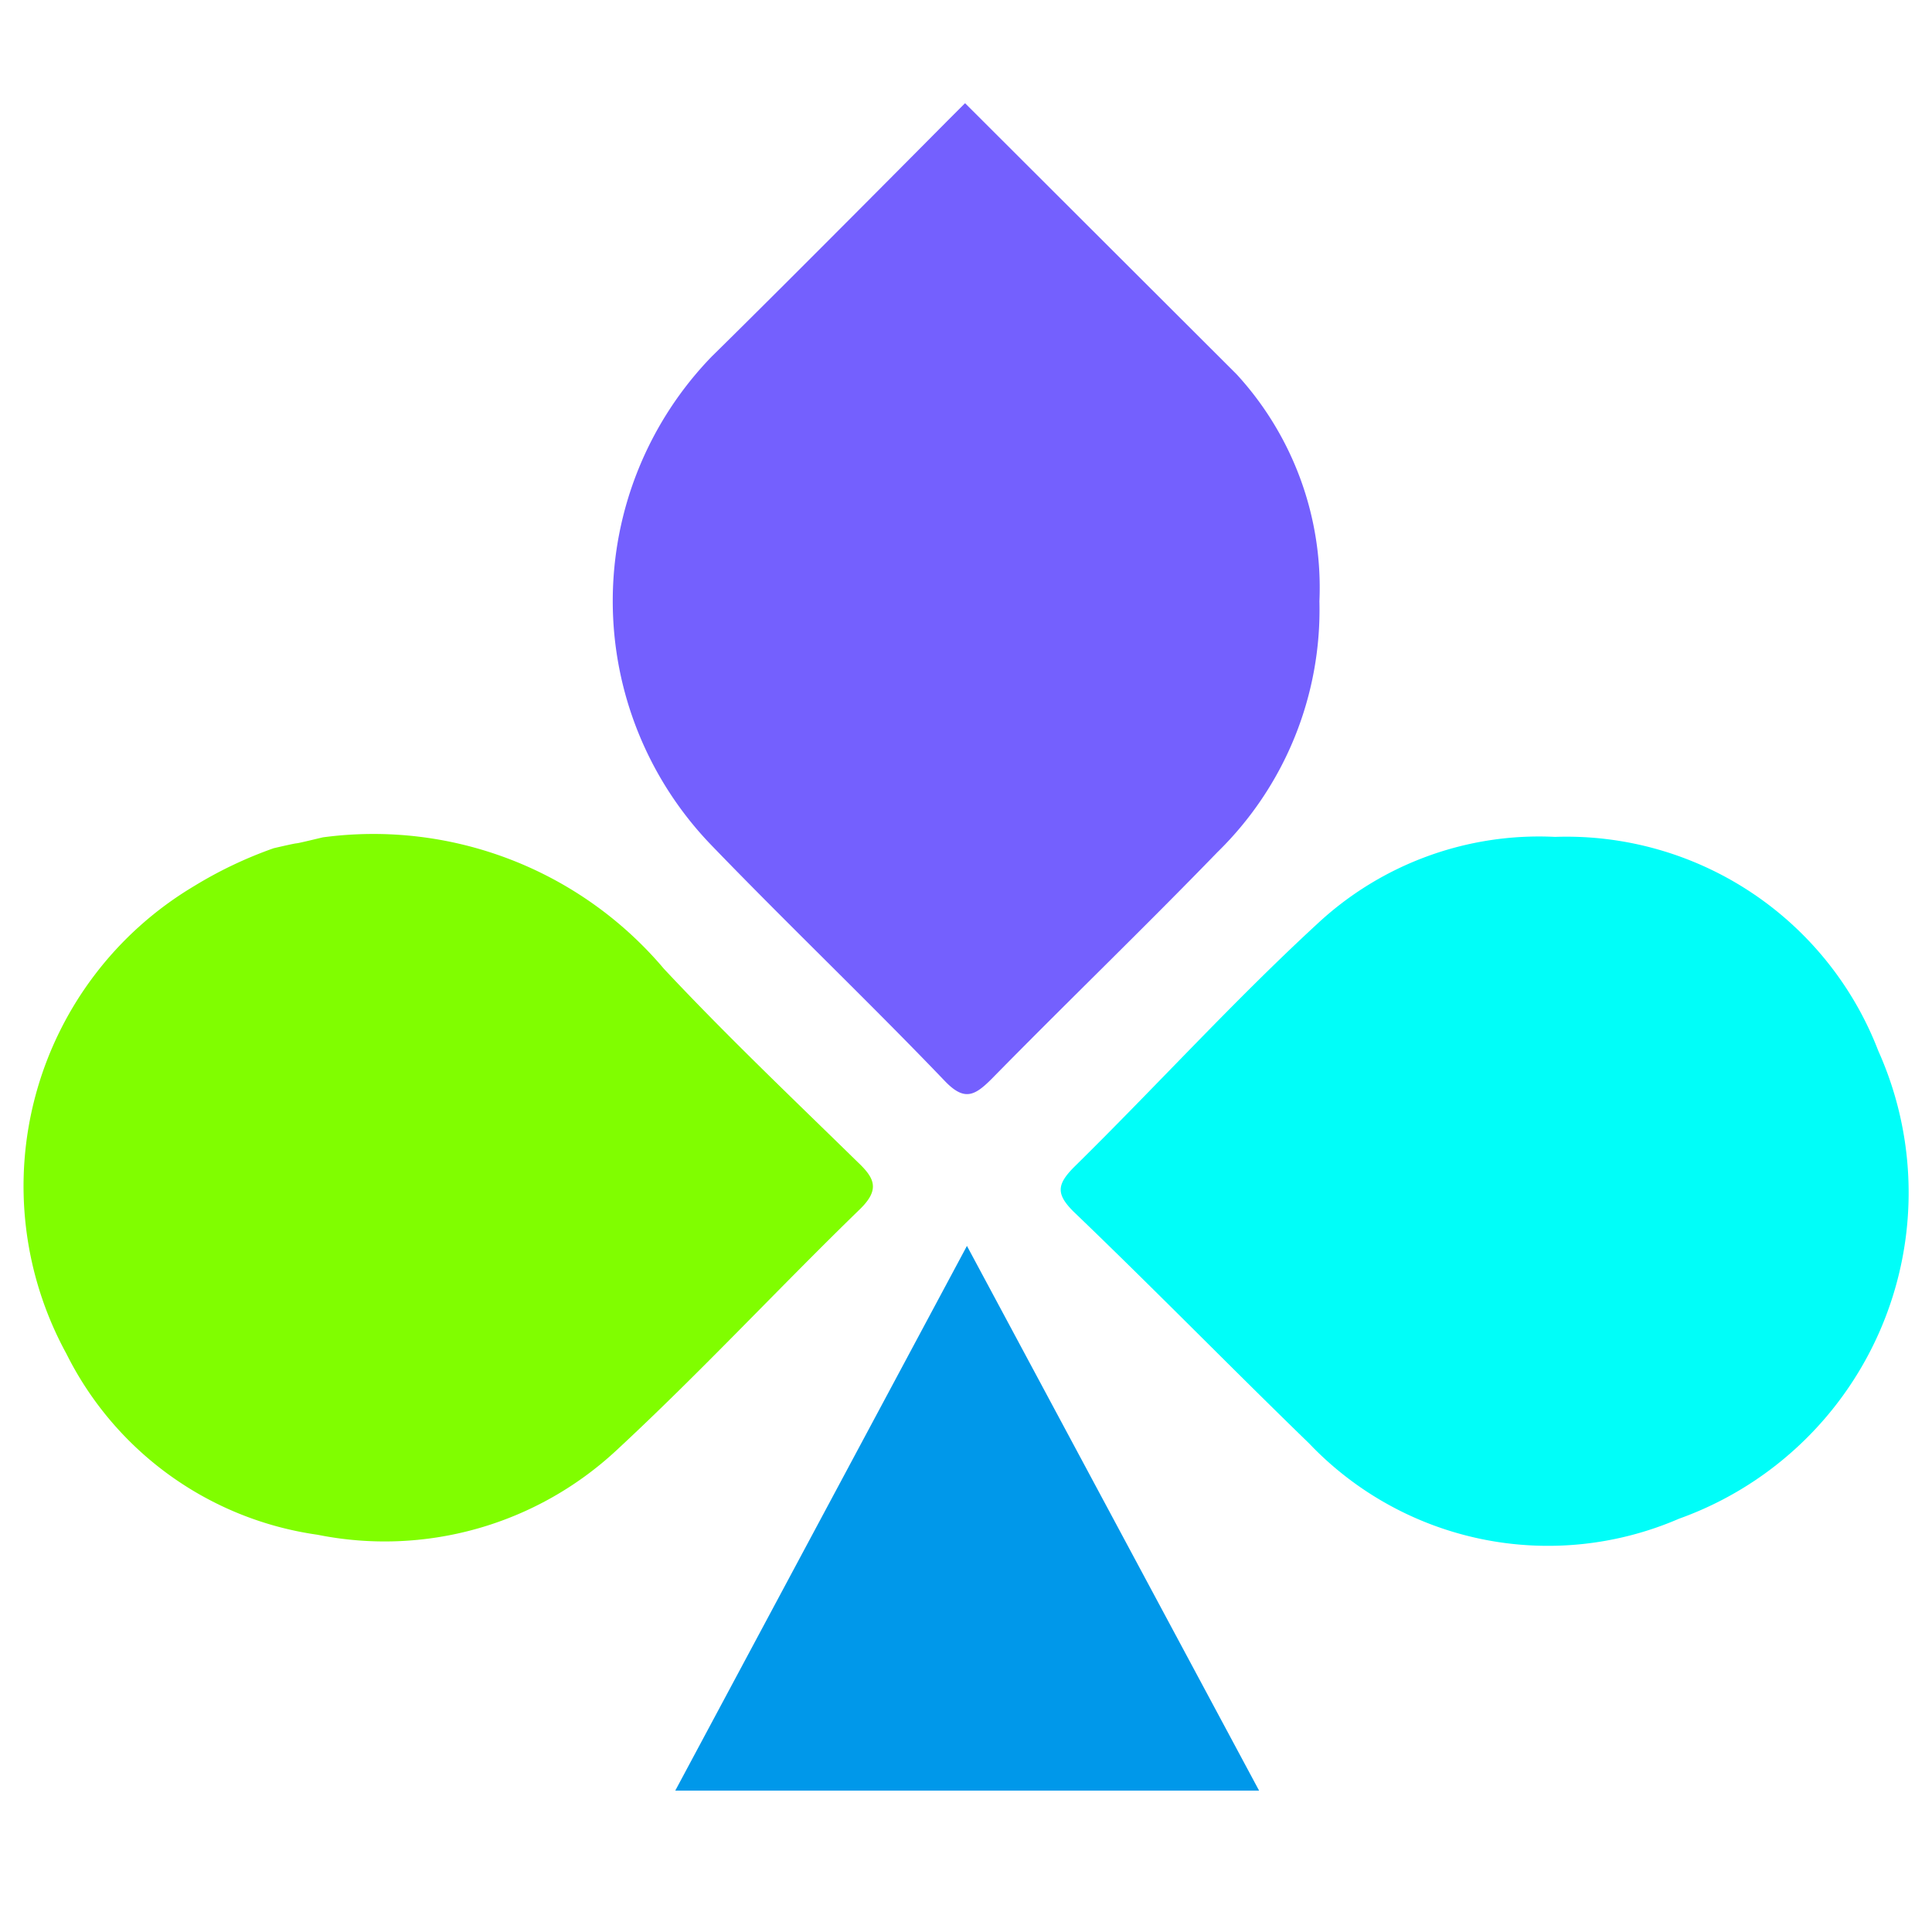
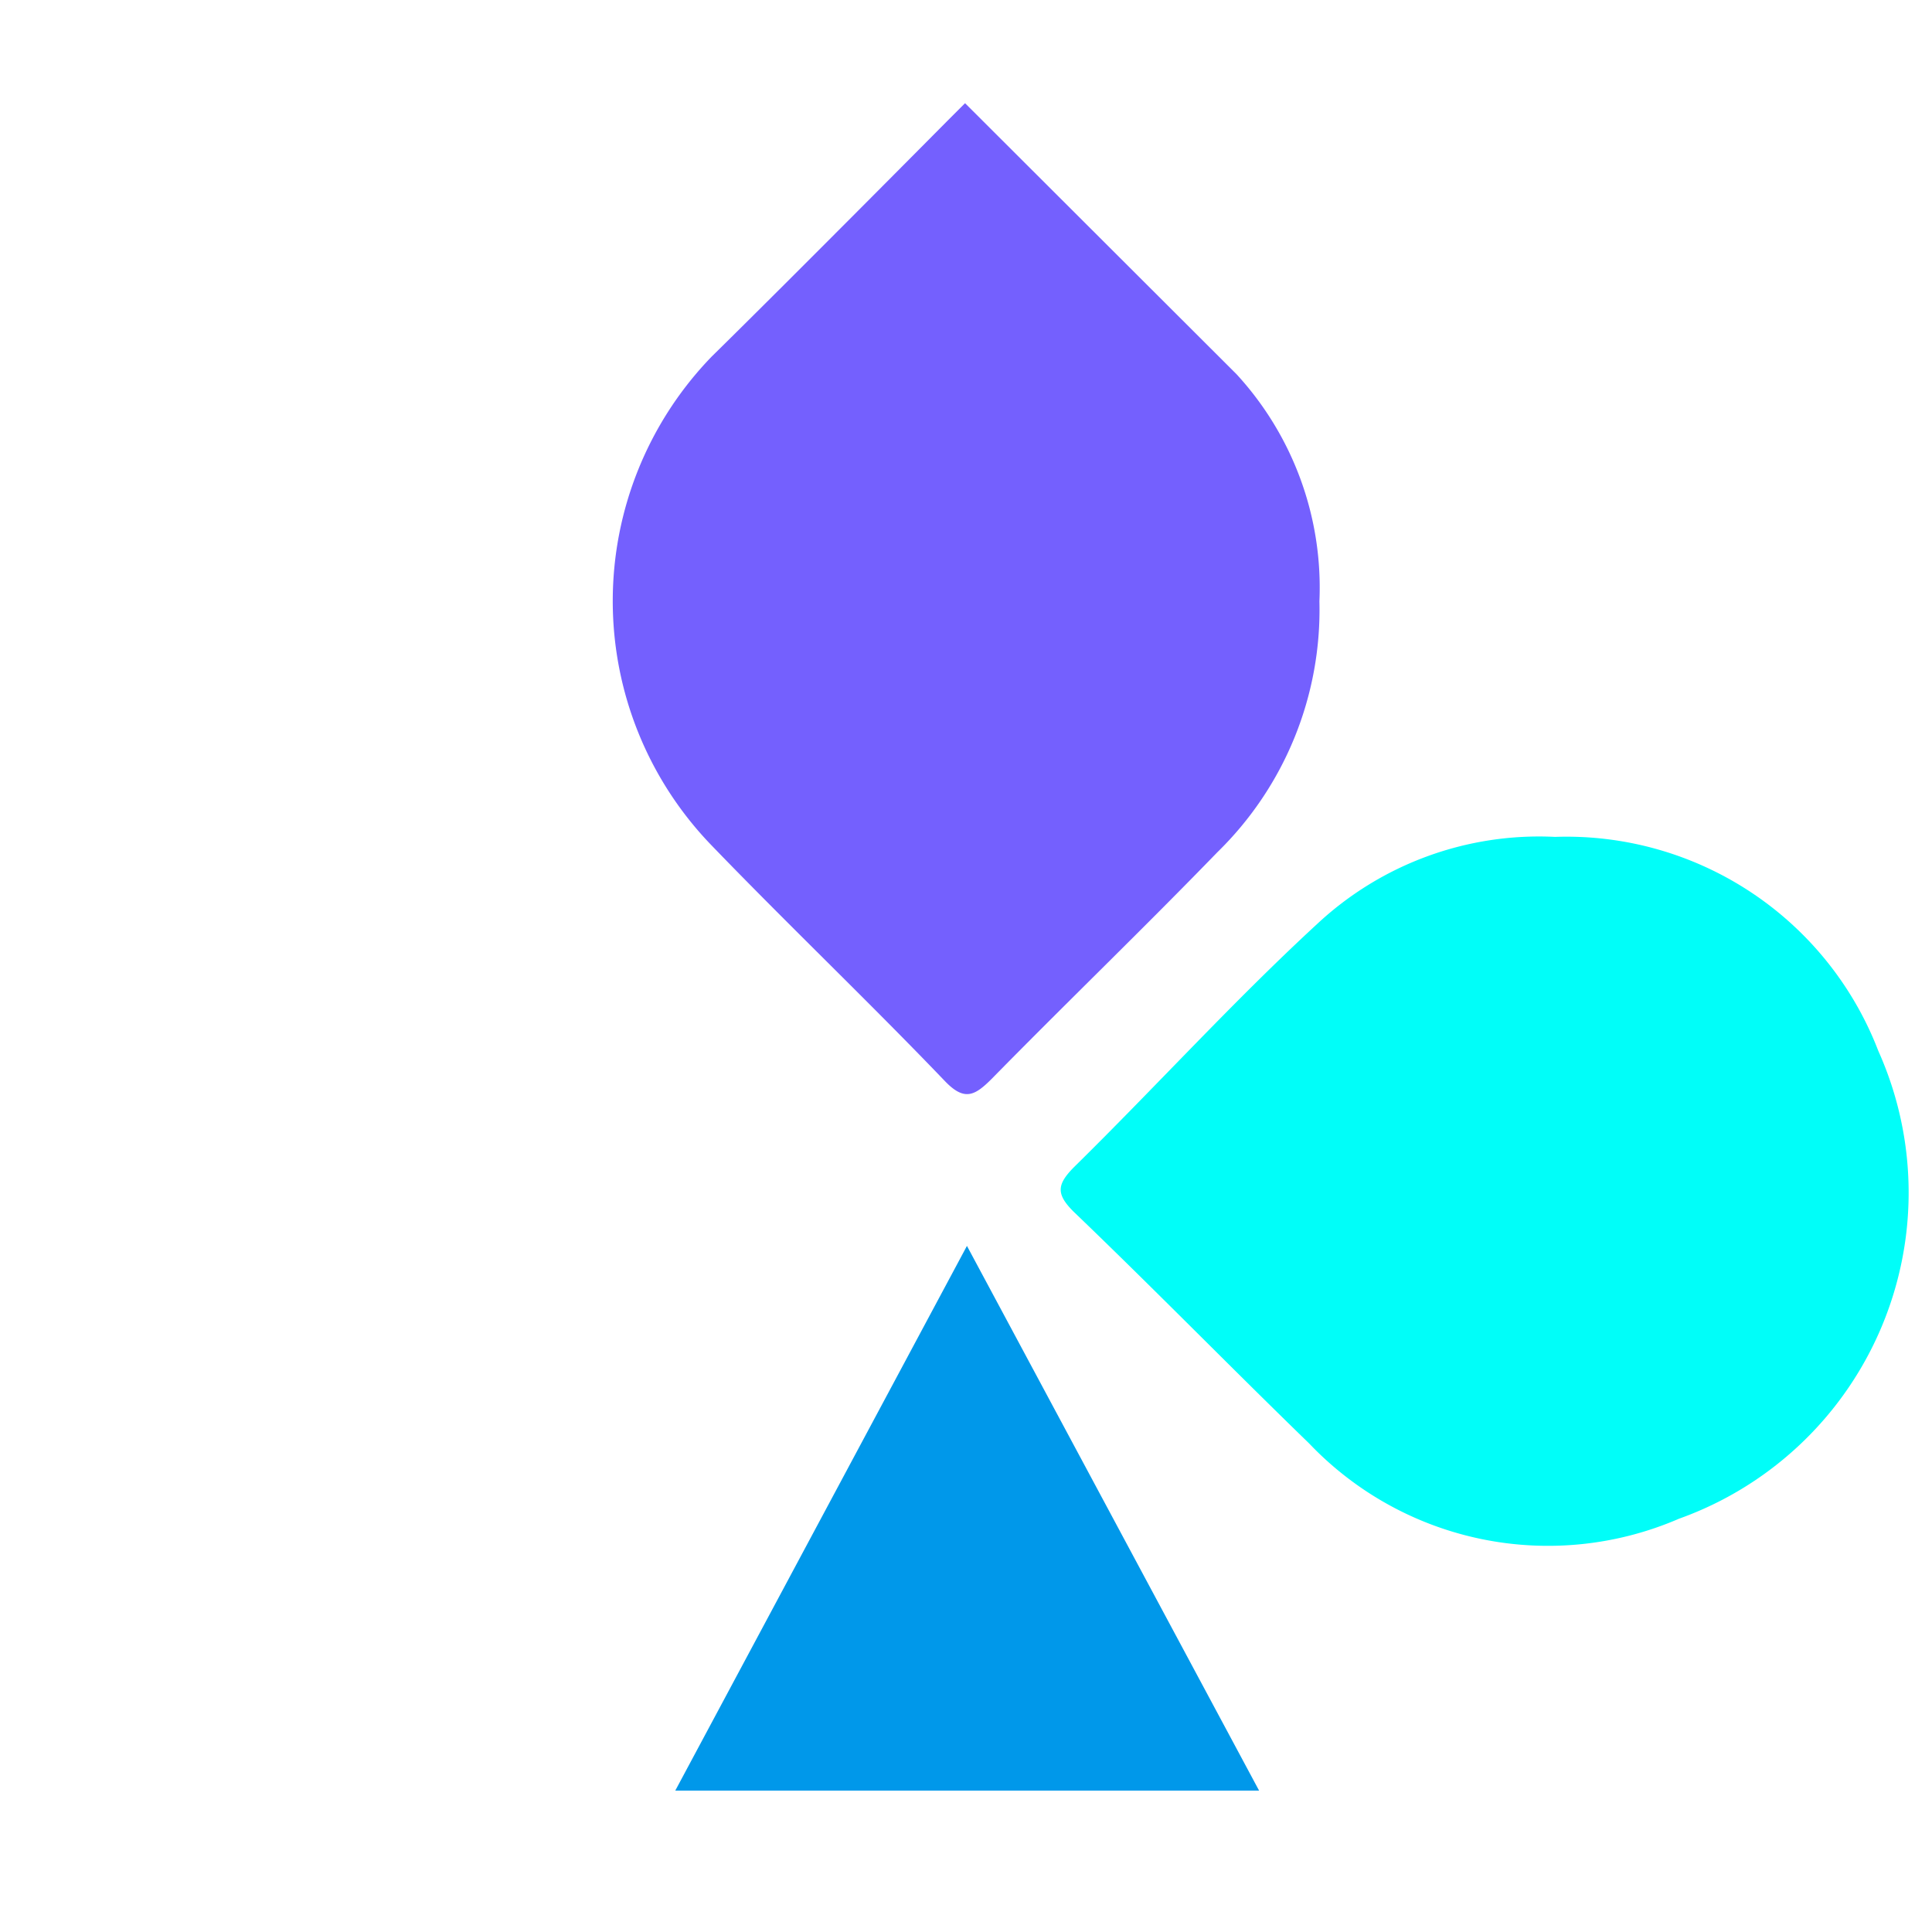
<svg xmlns="http://www.w3.org/2000/svg" id="Layer_1" data-name="Layer 1" viewBox="0 0 41 41">
  <defs>
    <style>.cls-1{fill:#7460fe;}.cls-2{fill:#80fe00;}.cls-3{fill:#00fef9;}.cls-4{fill:#0098ea;}</style>
  </defs>
  <path class="cls-1" d="M20.48,2.19l-.38.38s-3.3,3.33-5,5a7.46,7.46,0,0,0,0,10.37c1.62,1.68,3.32,3.3,4.95,5,.42.44.64.31,1-.05,1.58-1.61,3.21-3.18,4.78-4.8A7.19,7.19,0,0,0,28,12.76a6.69,6.69,0,0,0-1.76-4.82" />
-   <path class="cls-2" d="M6.85,17.77a8.07,8.07,0,0,1,7.24,2.79c1.32,1.41,2.72,2.74,4.11,4.1.36.34.48.58.05,1-1.74,1.69-3.39,3.47-5.17,5.12a7.22,7.22,0,0,1-6.34,1.79,7.06,7.06,0,0,1-5.33-3.84,7.41,7.41,0,0,1,2.7-9.92A8.89,8.89,0,0,1,5.81,18C6.68,17.8,5.89,18,6.85,17.77Z" />
  <path class="cls-3" d="M33,17.76a7.09,7.09,0,0,1,6.86,4.54,7.35,7.35,0,0,1-4.23,9.93,7,7,0,0,1-7.85-1.6c-1.67-1.62-3.3-3.29-5-4.92-.37-.37-.35-.57,0-.93,1.74-1.71,3.38-3.52,5.17-5.17A6.9,6.9,0,0,1,33,17.76Z" />
  <path class="cls-4" d="M14.33,38l6.19-11.56L26.72,38Z" />
</svg>